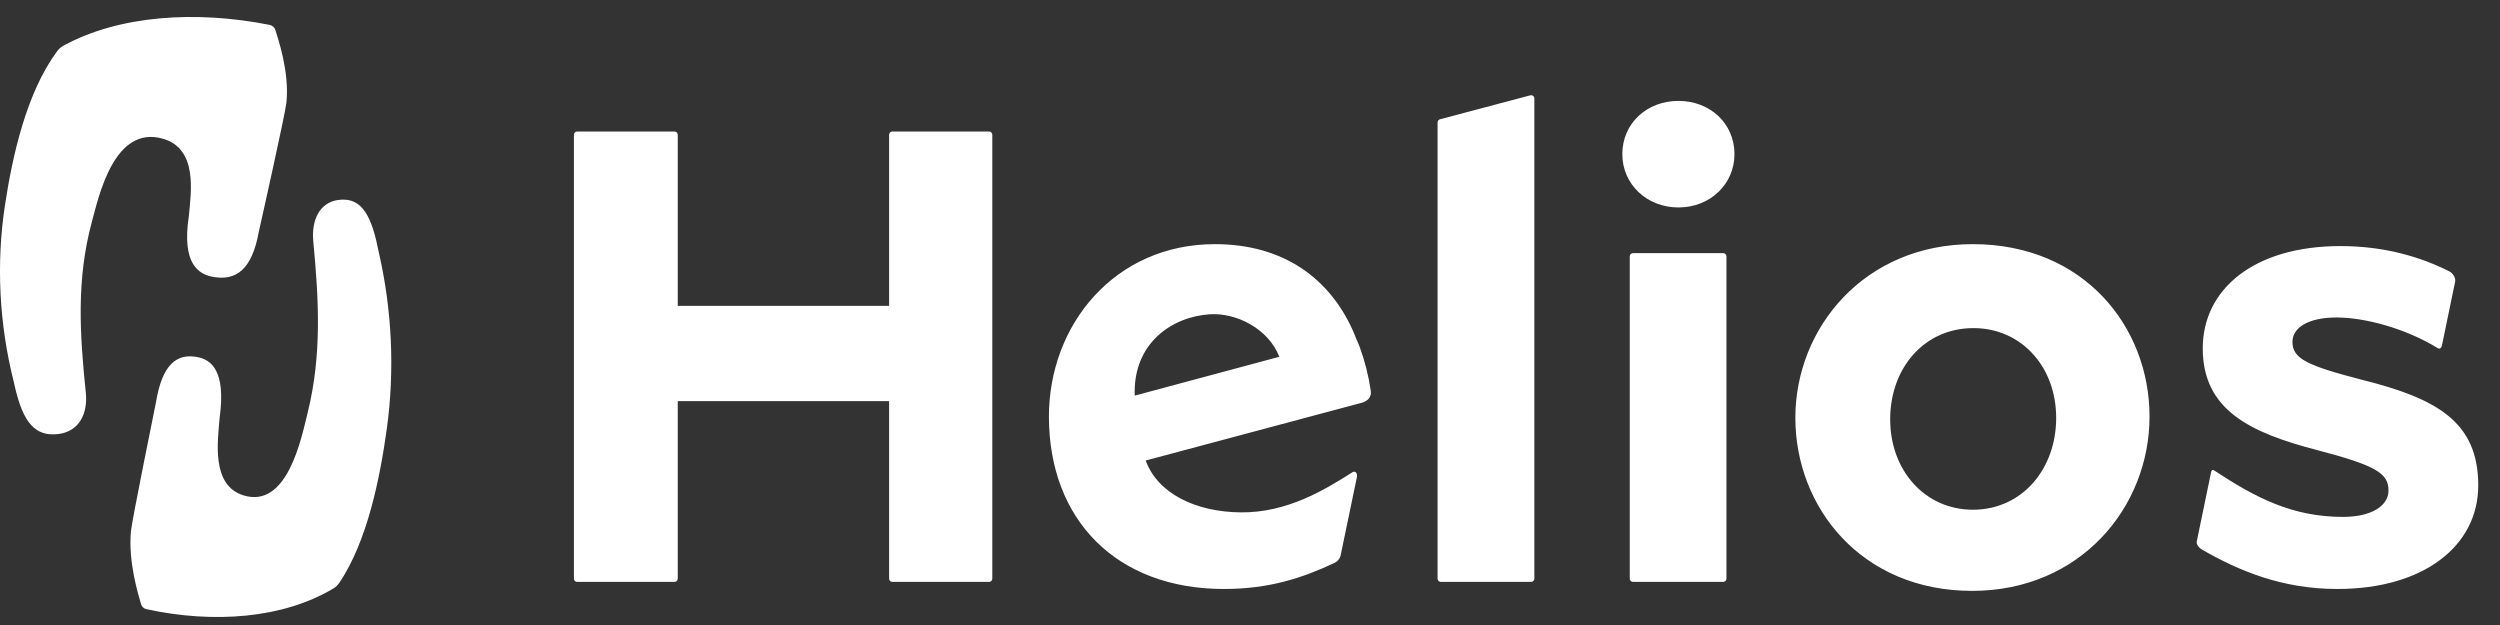
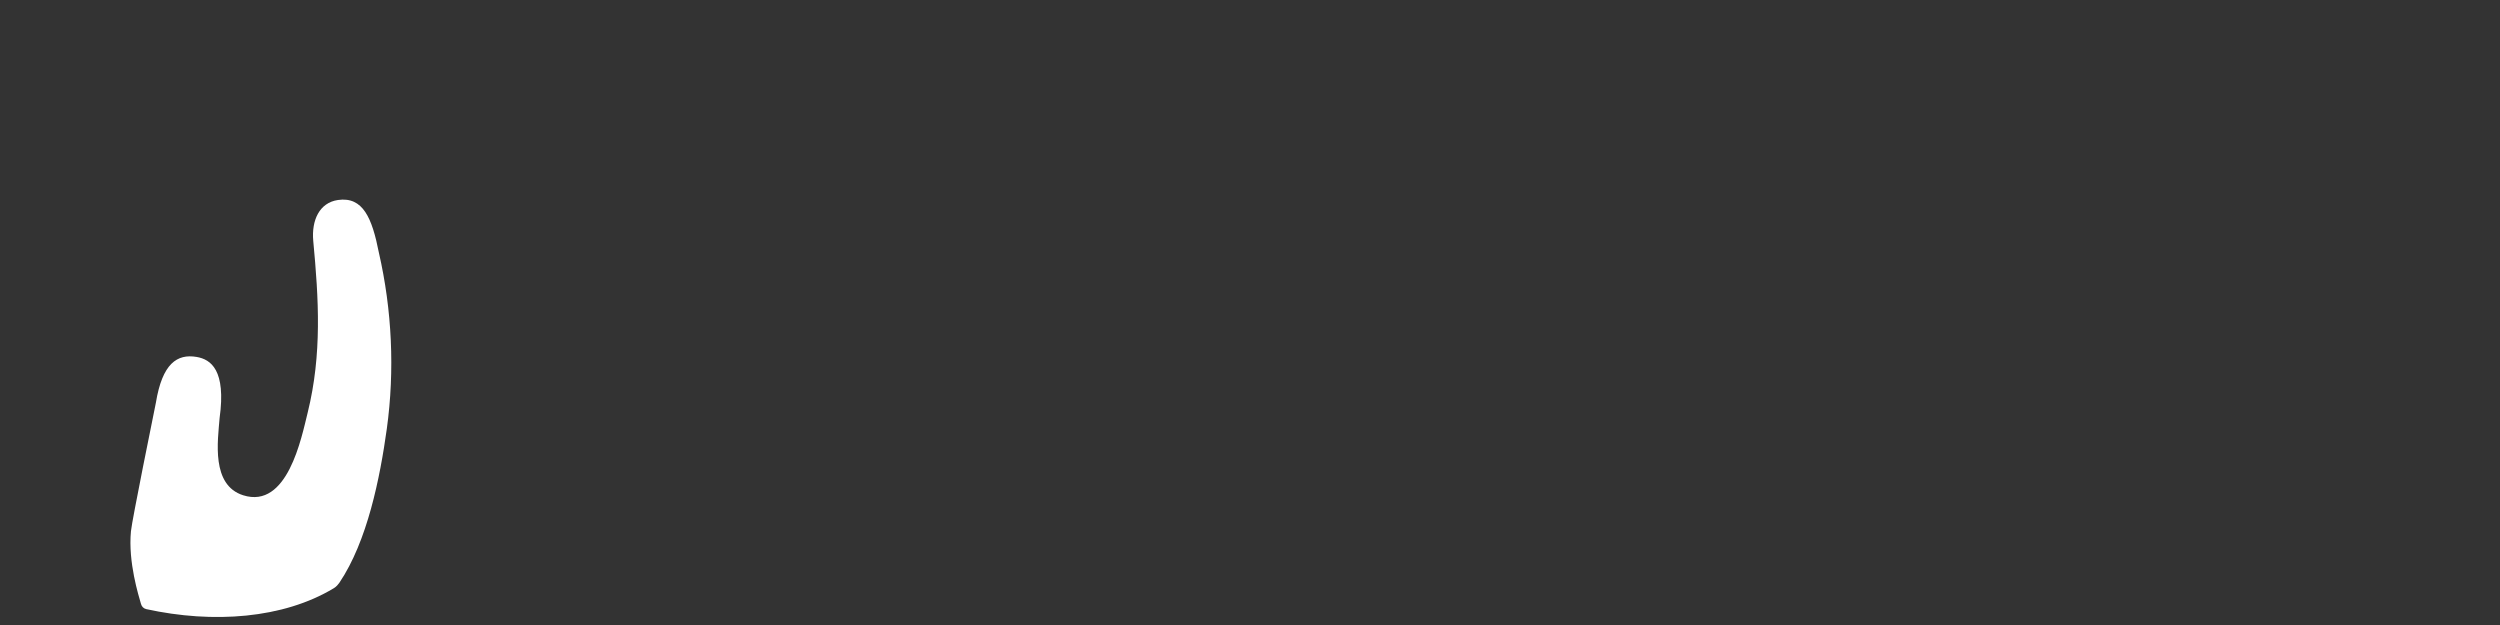
<svg xmlns="http://www.w3.org/2000/svg" width="100" height="25" viewBox="0 0 100 25" fill="none">
  <rect x="0" y="0" width="100" height="25" fill="#333333" stroke="none" />
-   <path d="M48.392 12.571C49.455 12.503 50.738 13.149 51.173 14.271L45.389 15.825C45.313 13.729 46.875 12.67 48.392 12.571ZM54.764 15.252C54.762 15.241 54.764 15.233 54.763 15.223C54.758 15.204 54.752 15.179 54.748 15.159C54.629 14.561 54.446 13.981 54.257 13.564L54.255 13.565C54.204 13.435 54.155 13.308 54.106 13.202C53.195 11.188 51.394 9.766 48.594 9.766C44.598 9.766 41.957 12.982 41.957 16.66C41.957 20.806 44.673 23.559 48.954 23.559C50.786 23.559 52.11 23.112 53.377 22.518C53.492 22.465 53.581 22.363 53.619 22.242L54.269 19.12C54.319 18.948 54.221 18.825 54.112 18.881C52.953 19.622 51.463 20.509 49.644 20.495C47.803 20.482 46.3 19.723 45.828 18.421L54.492 16.105C54.746 16.015 54.861 15.872 54.831 15.637C54.814 15.508 54.787 15.38 54.764 15.252ZM93.493 23.559C91.268 23.559 89.553 22.827 88.096 21.993C87.973 21.925 87.846 21.787 87.87 21.66L88.444 18.885C88.453 18.823 88.498 18.774 88.559 18.813C90.219 19.906 91.687 20.676 93.721 20.676C94.849 20.676 95.54 20.24 95.54 19.619C95.54 18.925 95.029 18.618 92.672 18C90.009 17.305 88.11 16.405 88.11 13.934C88.11 11.566 90.16 9.843 93.62 9.843C95.407 9.843 96.841 10.289 97.961 10.848C98.115 10.924 98.228 11.102 98.208 11.255L97.673 13.84C97.656 13.922 97.584 13.971 97.514 13.928C96.201 13.12 94.567 12.699 93.468 12.699C92.314 12.699 91.698 13.113 91.698 13.678C91.698 14.345 92.287 14.627 94.49 15.194C97.464 15.94 99.13 16.866 99.13 19.415C99.13 21.834 96.953 23.559 93.493 23.559ZM75.607 16.77C75.607 18.839 77.017 20.389 78.914 20.389C80.886 20.389 82.247 18.759 82.247 16.718C82.247 14.65 80.836 13.124 78.939 13.124C76.967 13.124 75.607 14.725 75.607 16.77ZM78.91 9.766C83.368 9.766 85.981 13.084 85.981 16.661C85.981 20.29 83.213 23.635 78.885 23.635C74.452 23.635 71.814 20.29 71.814 16.714C71.814 13.112 74.581 9.766 78.91 9.766ZM65.319 10.126H68.929C69.001 10.126 69.058 10.183 69.058 10.254V23.146C69.058 23.216 69.001 23.275 68.929 23.275H65.319C65.248 23.275 65.19 23.216 65.19 23.146V10.254C65.19 10.183 65.248 10.126 65.319 10.126ZM67.138 8.298C65.868 8.298 64.893 7.366 64.893 6.165C64.893 4.94 65.868 4.036 67.138 4.036C68.405 4.036 69.379 4.94 69.379 6.165C69.379 7.366 68.405 8.298 67.138 8.298ZM57.599 4.771L61.212 3.813C61.294 3.791 61.374 3.853 61.374 3.937V23.146C61.374 23.217 61.316 23.275 61.245 23.275H57.632C57.561 23.275 57.503 23.217 57.503 23.146V4.897C57.503 4.838 57.544 4.786 57.599 4.771ZM35.564 16.045H27.11V23.147C27.11 23.218 27.052 23.276 26.981 23.276H23.085C23.015 23.276 22.957 23.218 22.957 23.147V5.389C22.957 5.319 23.015 5.261 23.085 5.261H26.981C27.052 5.261 27.11 5.319 27.11 5.389V12.236H35.564V5.389C35.564 5.319 35.622 5.261 35.693 5.261H39.563C39.634 5.261 39.692 5.319 39.692 5.389V23.147C39.692 23.218 39.634 23.276 39.563 23.276H35.693C35.622 23.276 35.564 23.218 35.564 23.147V16.045Z" fill="white" />
  <path d="M15.154 10.101C14.884 8.732 14.525 7.854 13.517 8C12.775 8.109 12.456 8.812 12.53 9.635C12.749 11.969 12.883 14.167 12.309 16.497C12.057 17.517 11.499 20.372 9.727 19.811C8.442 19.404 8.711 17.64 8.784 16.723C9.05 14.8 8.433 14.376 7.868 14.278C7.086 14.143 6.492 14.54 6.236 16.106C6.133 16.612 5.279 20.817 5.238 21.249C5.119 22.495 5.551 23.839 5.638 24.152C5.668 24.264 5.741 24.338 5.85 24.365C8.529 24.95 11.329 24.748 13.351 23.529C13.463 23.461 13.522 23.381 13.575 23.31C14.693 21.65 15.2 19.119 15.473 17.149C15.794 14.814 15.681 12.398 15.154 10.101Z" fill="white" />
-   <path d="M0.547 15.258C0.845 16.628 1.24 17.506 2.349 17.359C3.164 17.251 3.515 16.547 3.434 15.725C3.193 13.392 3.046 11.193 3.677 8.864C3.954 7.843 4.568 4.989 6.518 5.549C7.931 5.955 7.636 7.721 7.555 8.637C7.261 10.559 7.94 10.986 8.562 11.082C9.423 11.219 10.076 10.822 10.356 9.253C10.471 8.748 11.411 4.542 11.456 4.11C11.586 2.865 11.112 1.52 11.016 1.208C10.983 1.095 10.902 1.021 10.783 0.995C7.836 0.41 4.755 0.611 2.531 1.831C2.408 1.897 2.344 1.978 2.285 2.049C1.055 3.71 0.497 6.241 0.198 8.212C-0.157 10.545 -0.031 12.963 0.547 15.258Z" fill="white" />
</svg>